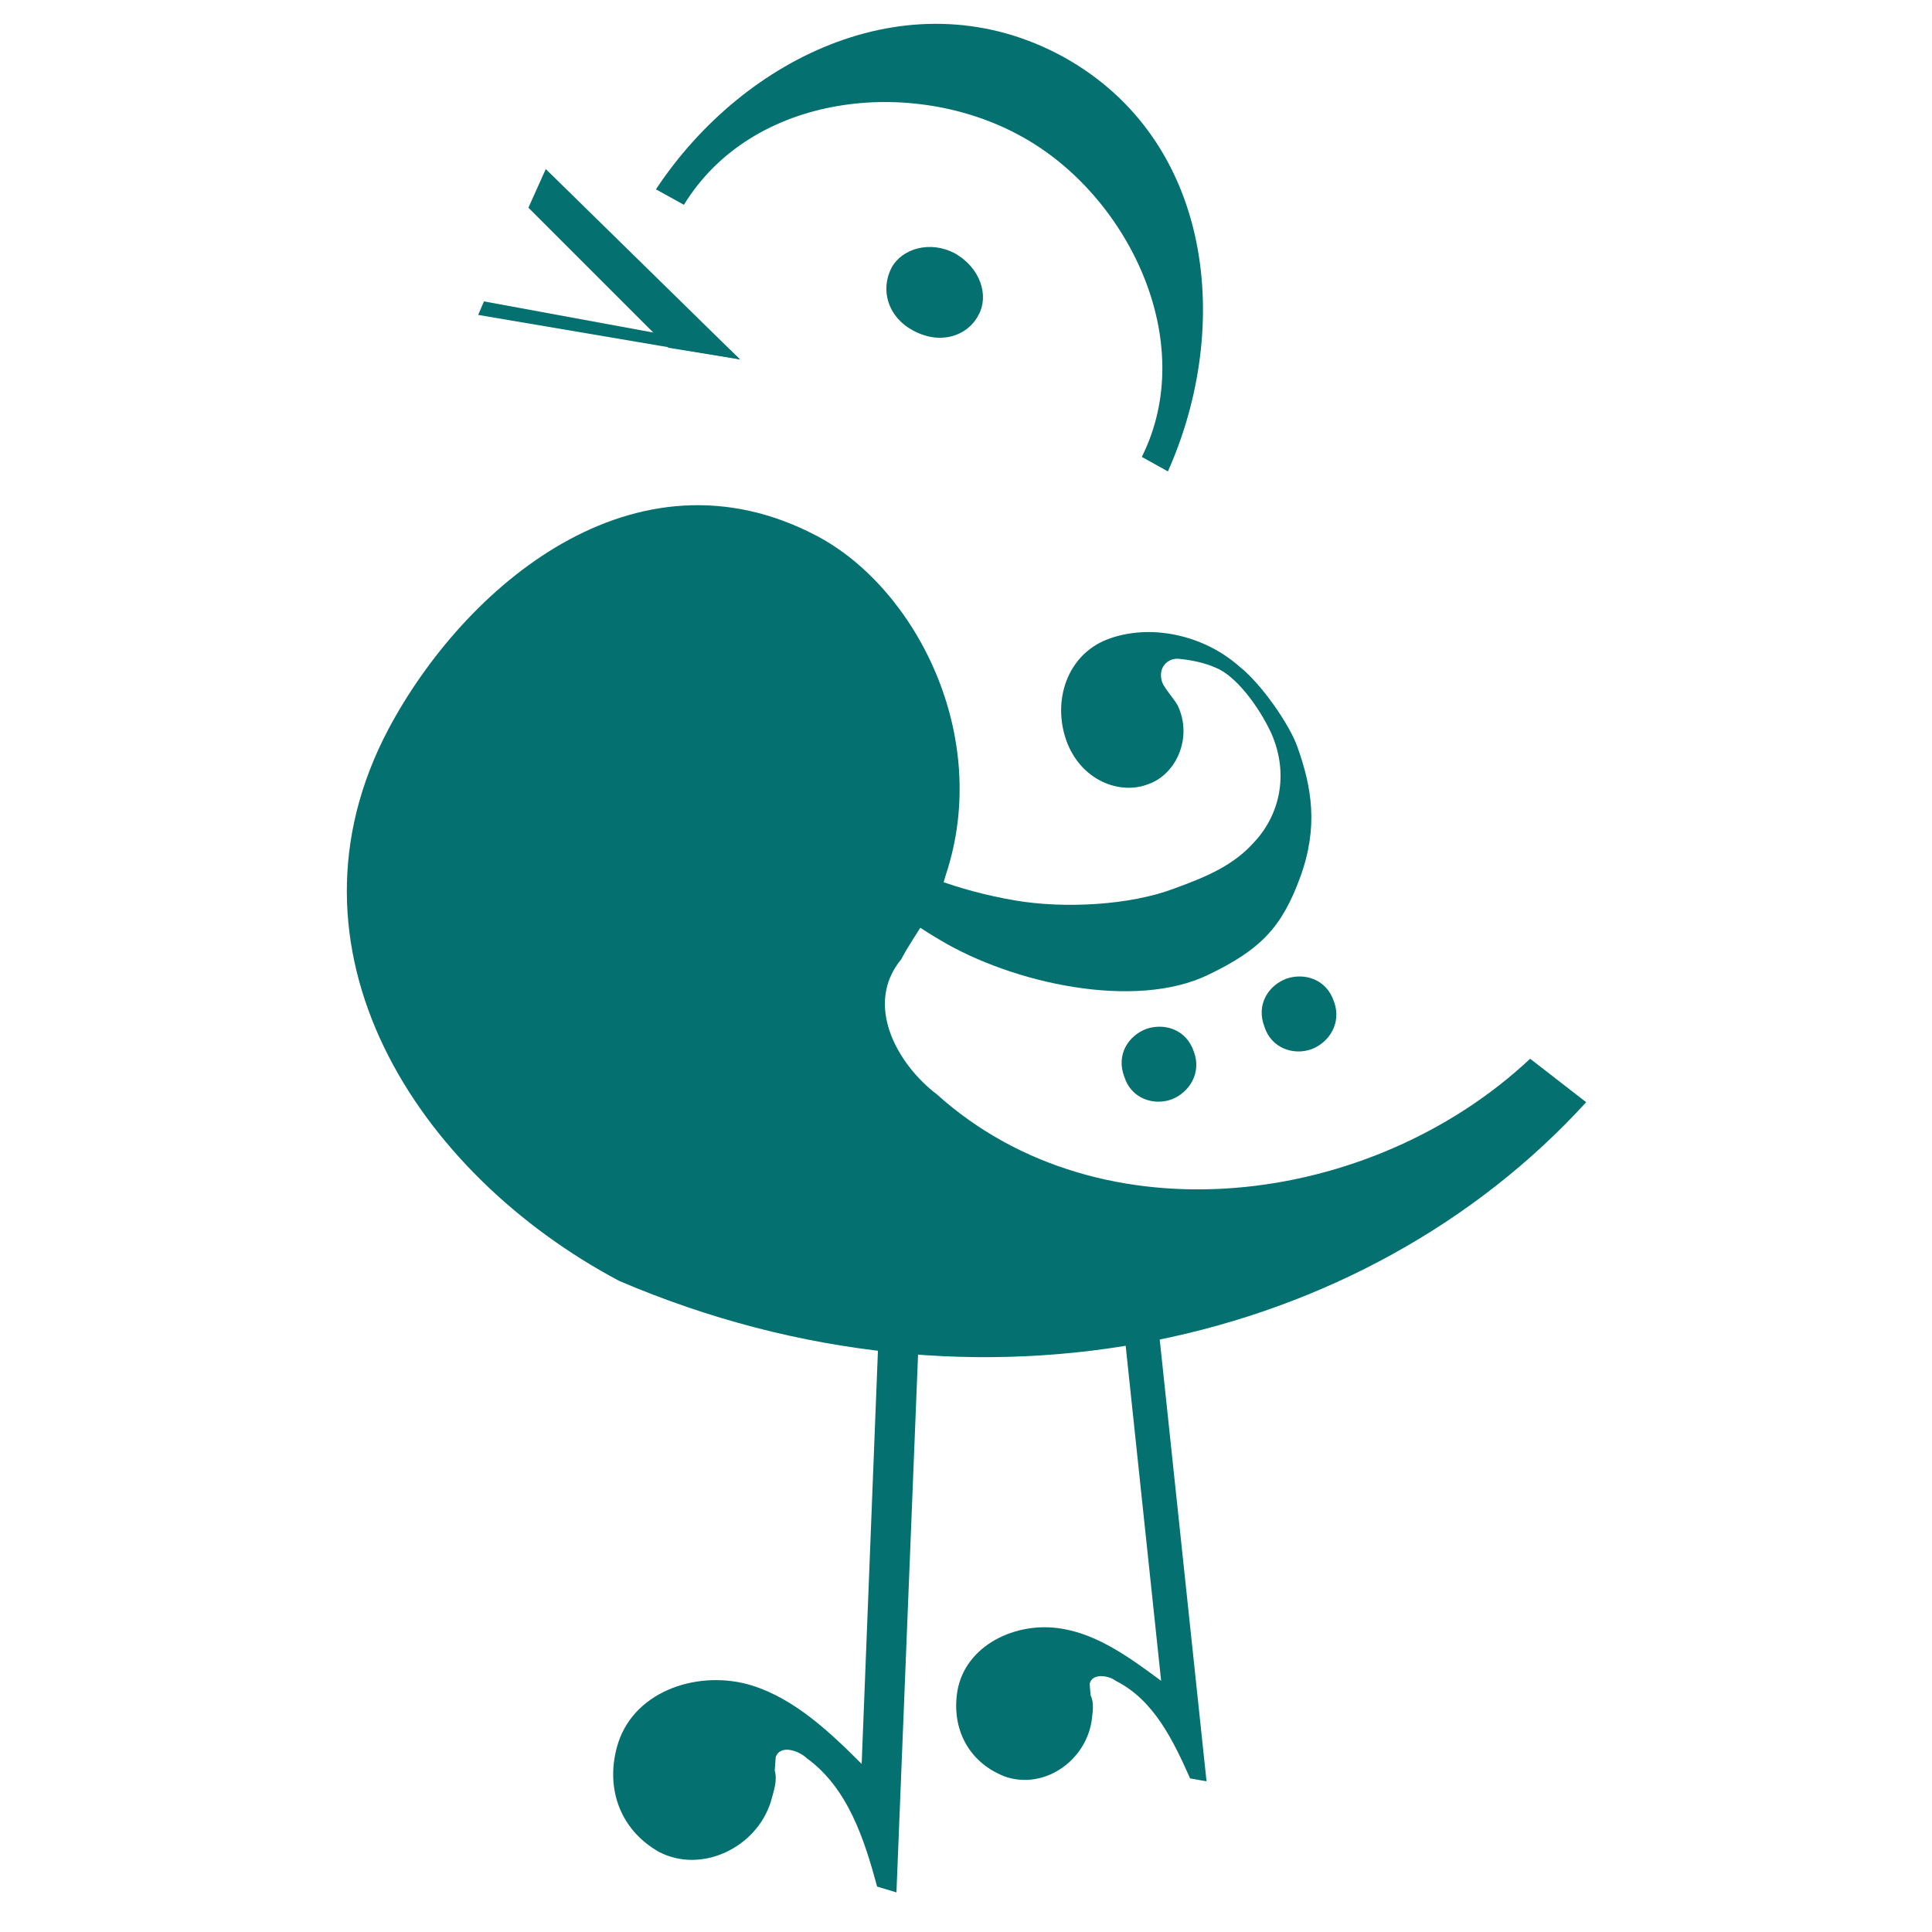
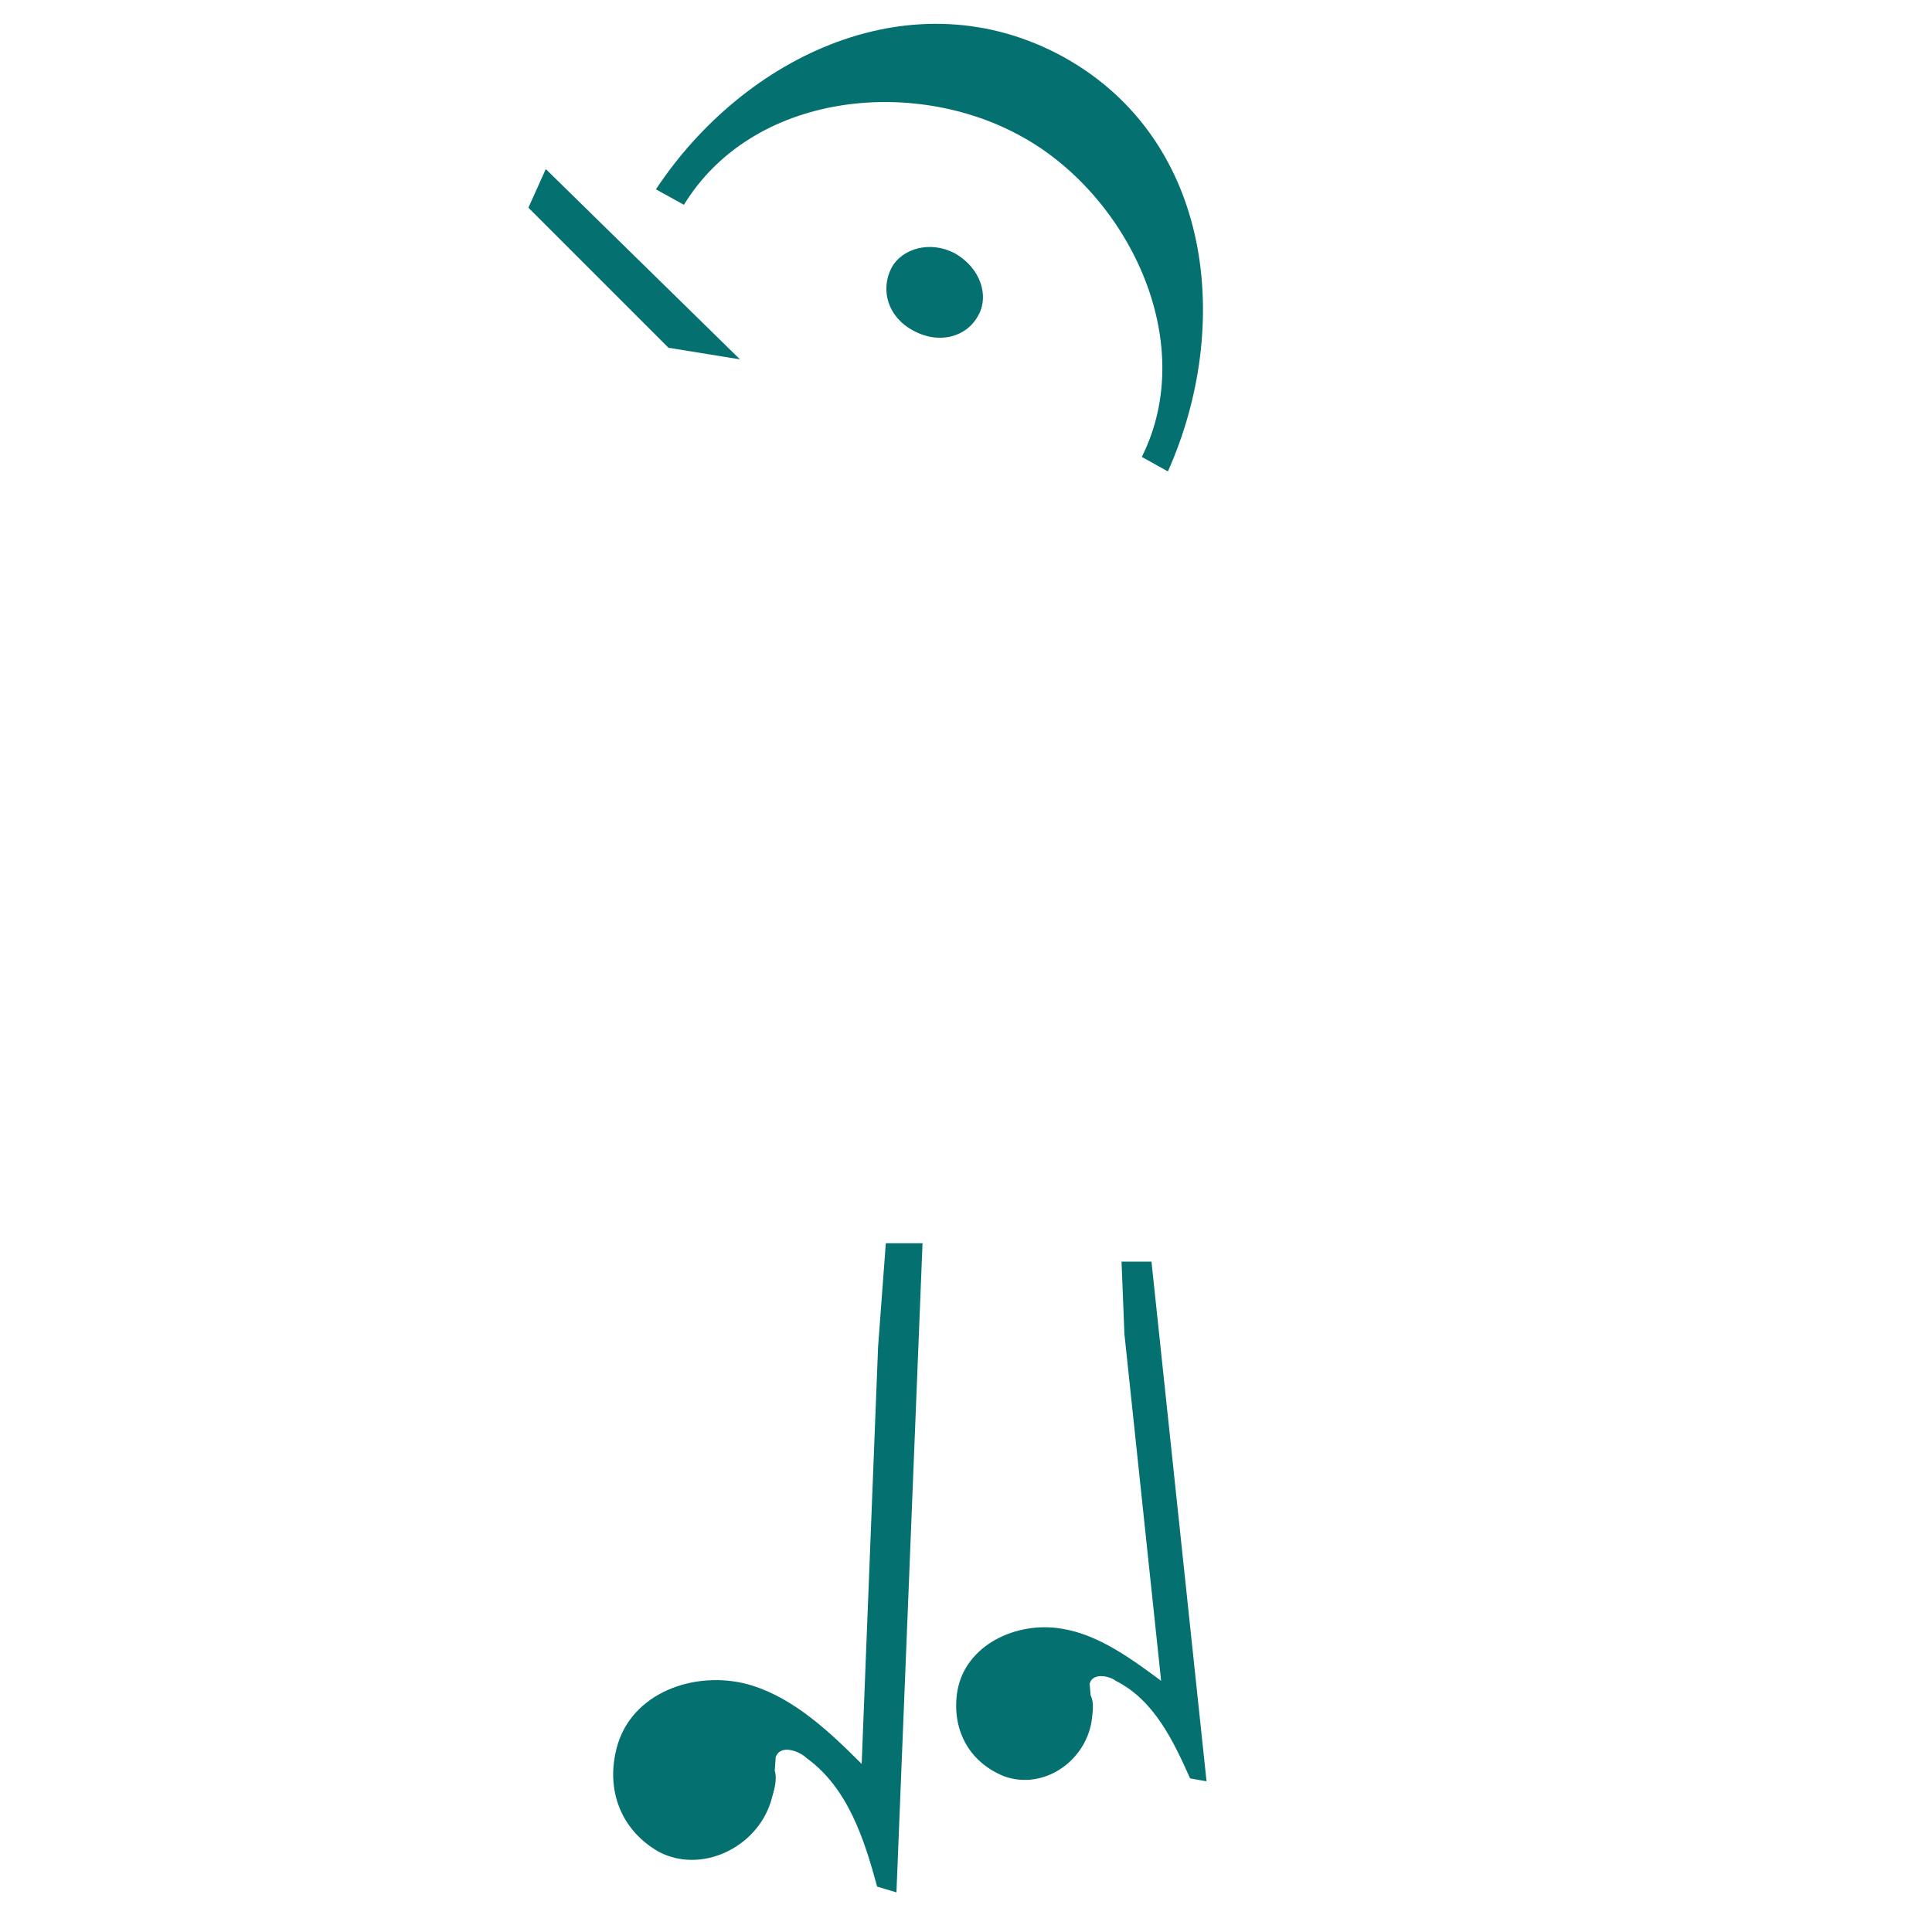
<svg xmlns="http://www.w3.org/2000/svg" version="1.1" id="bird" x="0px" y="0px" viewBox="0 0 200 200" style="enable-background:new 0 0 200 200;" xml:space="preserve">
  <style type="text/css">
	#bird{height: 100px;width: 100px;}
	.form{fill-rule:evenodd;clip-rule:evenodd;fill:#047070;}
	#wing{animation: wing 6s ease-in-out 0s infinite normal none;}
	@keyframes wing {
		0%,100% {
			transform: rotate(0deg);transform-origin: 0 50%;
		}
		10% {
			transform: rotate(1deg);
		}
		20%,40%,60% {
			transform: rotate(-2deg);
		}
		30%,50%,70% {
			transform: rotate(2deg);
		}
		80% {
			transform: rotate(-1deg);
		}
		90% {
			transform: rotate(1deg);
		}
	}

	#beak_top{animation: beak_top 1s ease-in-out 0s infinite normal none;transform-box: fill-box;}
	@keyframes beak_top {
		0%,100% {
			transform: rotate(0deg);transform-origin: bottom center;
		}
		50% {
			transform: rotate(-5deg);
		}
	}
	#beak_bottom{animation: beak_bottom 1s ease-in-out 0s infinite normal none;transform-box: fill-box;}
	@keyframes beak_bottom {
		0%,100% {
			transform: rotate(0deg) scaleY(-0.8) translateY(-2%);transform-origin: bottom center;
		}
		50% {
			transform: rotate(5deg) translateY(-2%);
		}
	}

	#foot_left{animation: foot_left 3s ease-in-out 0s infinite normal none;}
	@keyframes foot_left {
		0%,100% {
			transform: translateY(2px);transform-origin: 0 50%;
		}
		50% {
			transform: translateY(0px);
		}
	}
	#foot_right{animation: foot_right 3s ease-in-out 0s infinite normal none;}
	@keyframes foot_right {
		0%,100% {
			transform: translateY(0px);transform-origin: 0 50%;
		}
		50% {
			transform: translateY(2px);
		}
	}
</style>
  <g id="wing">
-     <path class="form" d="M118.7,106.5c1.8-0.6,4.1,0,4.9,2.4c0.8,2.2-0.5,4.2-2.3,4.9c-1.9,0.7-4.2-0.1-4.9-2.3   C115.5,109.2,116.8,107.2,118.7,106.5" />
-     <path class="form" d="M133.2,101.3c1.8-0.6,4.1,0,4.9,2.4c0.8,2.2-0.5,4.2-2.3,4.9c-1.9,0.7-4.2-0.1-4.9-2.3   C130,104,131.3,102,133.2,101.3" />
-     <path class="form" d="M75.1,79.1l1.2-0.9c10.5,7.7,16.7,12.9,28.7,15c5.2,0.9,12,0.5,16.5-1.2c3.6-1.3,6.3-2.5,8.4-4.9   c2.5-2.7,3.6-6.9,1.7-11.2c-1.3-2.8-3.7-6-5.8-6.8c-1.1-0.5-2.6-0.8-3.8-0.9c-1-0.1-2.2,0.8-1.7,2.4c0.2,0.6,1.2,1.7,1.6,2.4   c1.6,3.3-0.1,7.2-3.1,8.2c-2.9,1.1-6.9-0.4-8.4-4.5c-1.5-4.2,0.1-8.9,4.2-10.5c4.4-1.7,10-0.5,13.7,2.8c2.2,1.7,5.2,6,6,8.3   c1.5,4.2,2.2,8.3,0.3,13.5c-1.9,5.2-4.1,7.5-9.5,10.1c-7.6,3.7-20.3,0.9-27.8-3.6C90.3,93.2,82.1,85.9,75.1,79.1" />
-   </g>
-   <path id="body" class="form" d="M93.3,99.3c-3.9,4.7-0.4,10.9,3.7,14c17,15.3,45,11.7,61.4-3.7l5.8,4.5  c-22.9,25.1-62.7,34.5-100.1,18.5c-21.1-11.2-35.9-34.4-23.9-57.1c7.8-14.7,25.5-30,44.4-20c10.2,5.4,18.1,20.7,13.3,35.1  C97,94,94.7,96.6,93.3,99.3" />
+     </g>
  <path id="foot_left" class="form" d="M90.9,139.4l-1.7,43.2c-3.3-3.3-6.9-6.7-11.3-8.1c-5.4-1.7-12.1,0.4-13.9,5.9  c-1.4,4.4,0,8.9,4.2,11.3c4.4,2.3,10.1-0.4,11.6-5.2c0.3-1.1,0.7-2.2,0.4-3.2l0.1-1.4c0.5-1.4,2.5-0.6,3.2,0.1  c4.3,3.1,6,8.5,7.3,13.3l2,0.6l2.7-67.2h-3.8L90.9,139.4z" />
  <path id="foot_right" class="form" d="M116.1,130.6h3.1l5.7,53.8l-1.7-0.3c-1.7-3.8-3.7-8.1-7.7-10.1c-0.6-0.5-2.4-0.9-2.7,0.3  l0.1,1.2c0.4,0.8,0.2,1.8,0.1,2.7c-0.7,4.2-5,7.1-9,5.7c-3.8-1.5-5.5-5-4.9-8.8c0.8-4.8,6.1-7.3,10.8-6.5c3.8,0.6,7.2,3.1,10.3,5.4  l-3.8-35.9L116.1,130.6z" />
  <path id="head" class="form" d="M67.9,19.6C77.1,5.7,94.6-2.6,110.1,5.9c15.5,8.6,17.5,27.9,10.8,42.9l-2.7-1.5  c6-12-1.5-27.2-12.5-33.2c-11.2-6.2-27.8-4.5-34.9,7.1L67.9,19.6 M92.3,27.7c1.1-2,4-2.8,6.5-1.5c2.7,1.5,3.6,4.4,2.5,6.4  c-1.2,2.3-4.1,3.1-6.8,1.6C91.9,32.8,91.1,30,92.3,27.7z" />
  <polygon id="beak_top" class="form" points="76.6,37.2 56.5,17.5 54.7,21.5 69.2,36 " />
-   <polygon id="beak_bottom" class="form" points="76.6,37.2 49.5,32.6 50.1,31.2 75.1,35.8 " />
</svg>